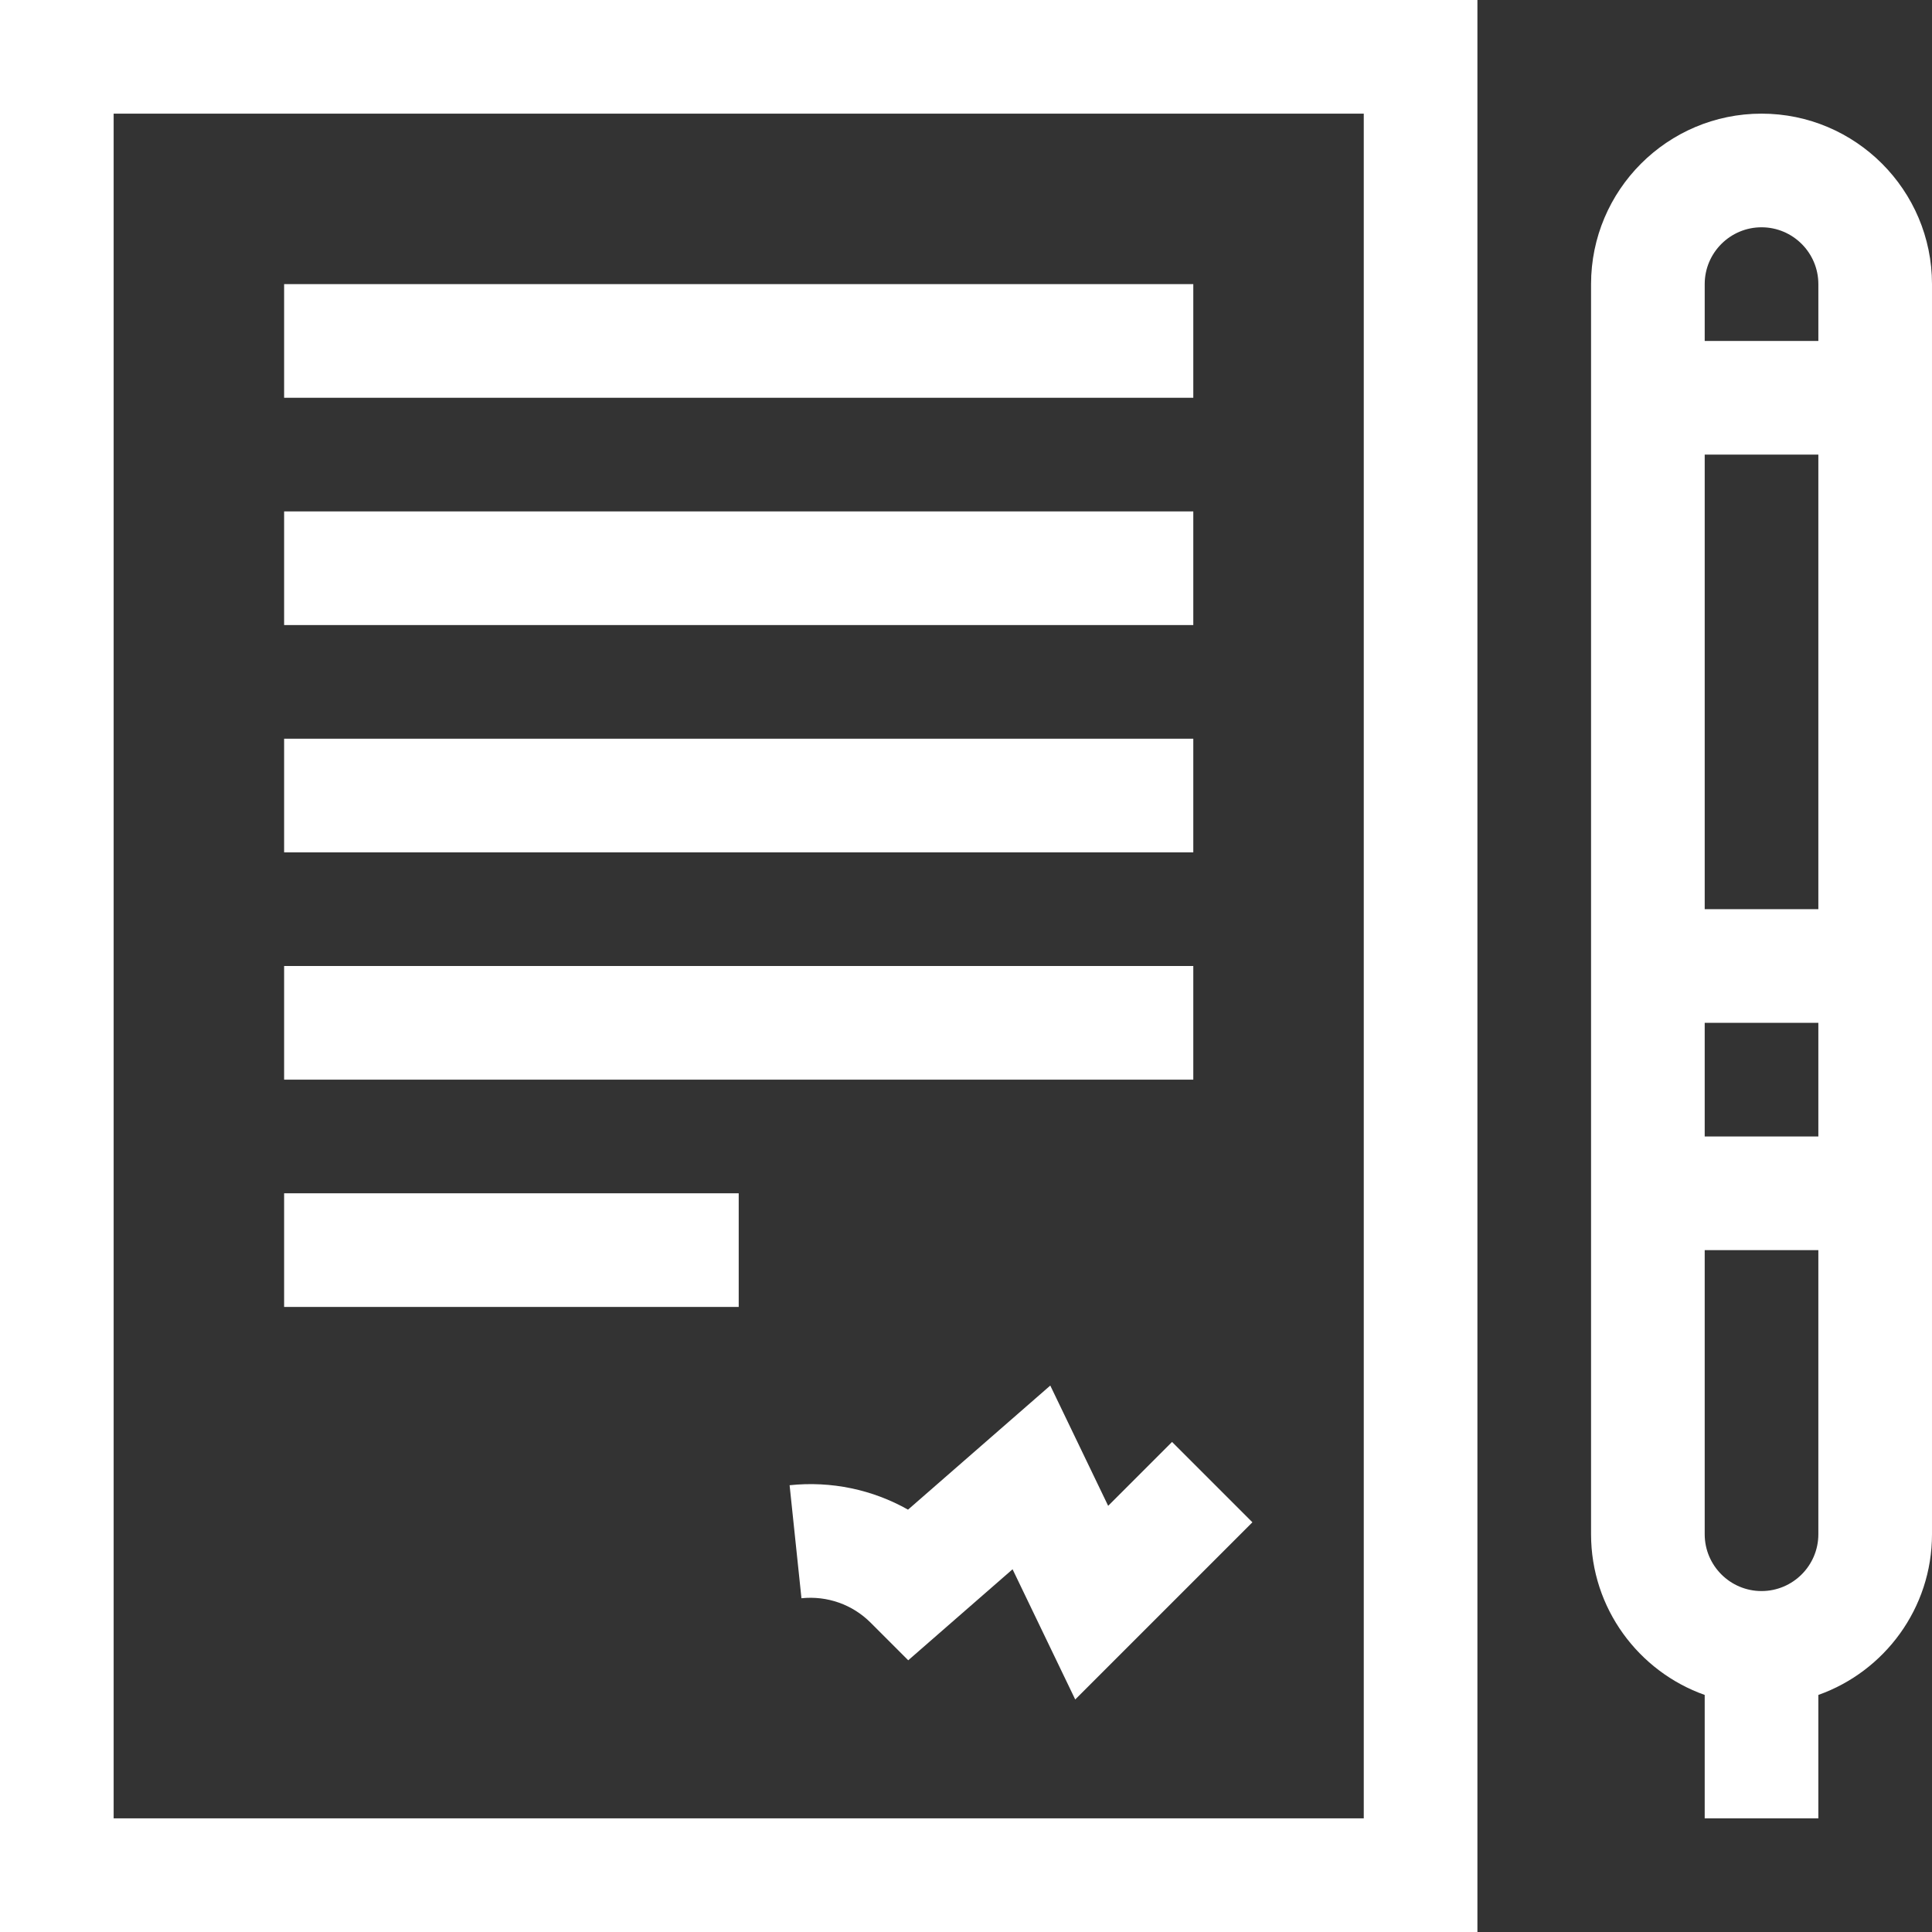
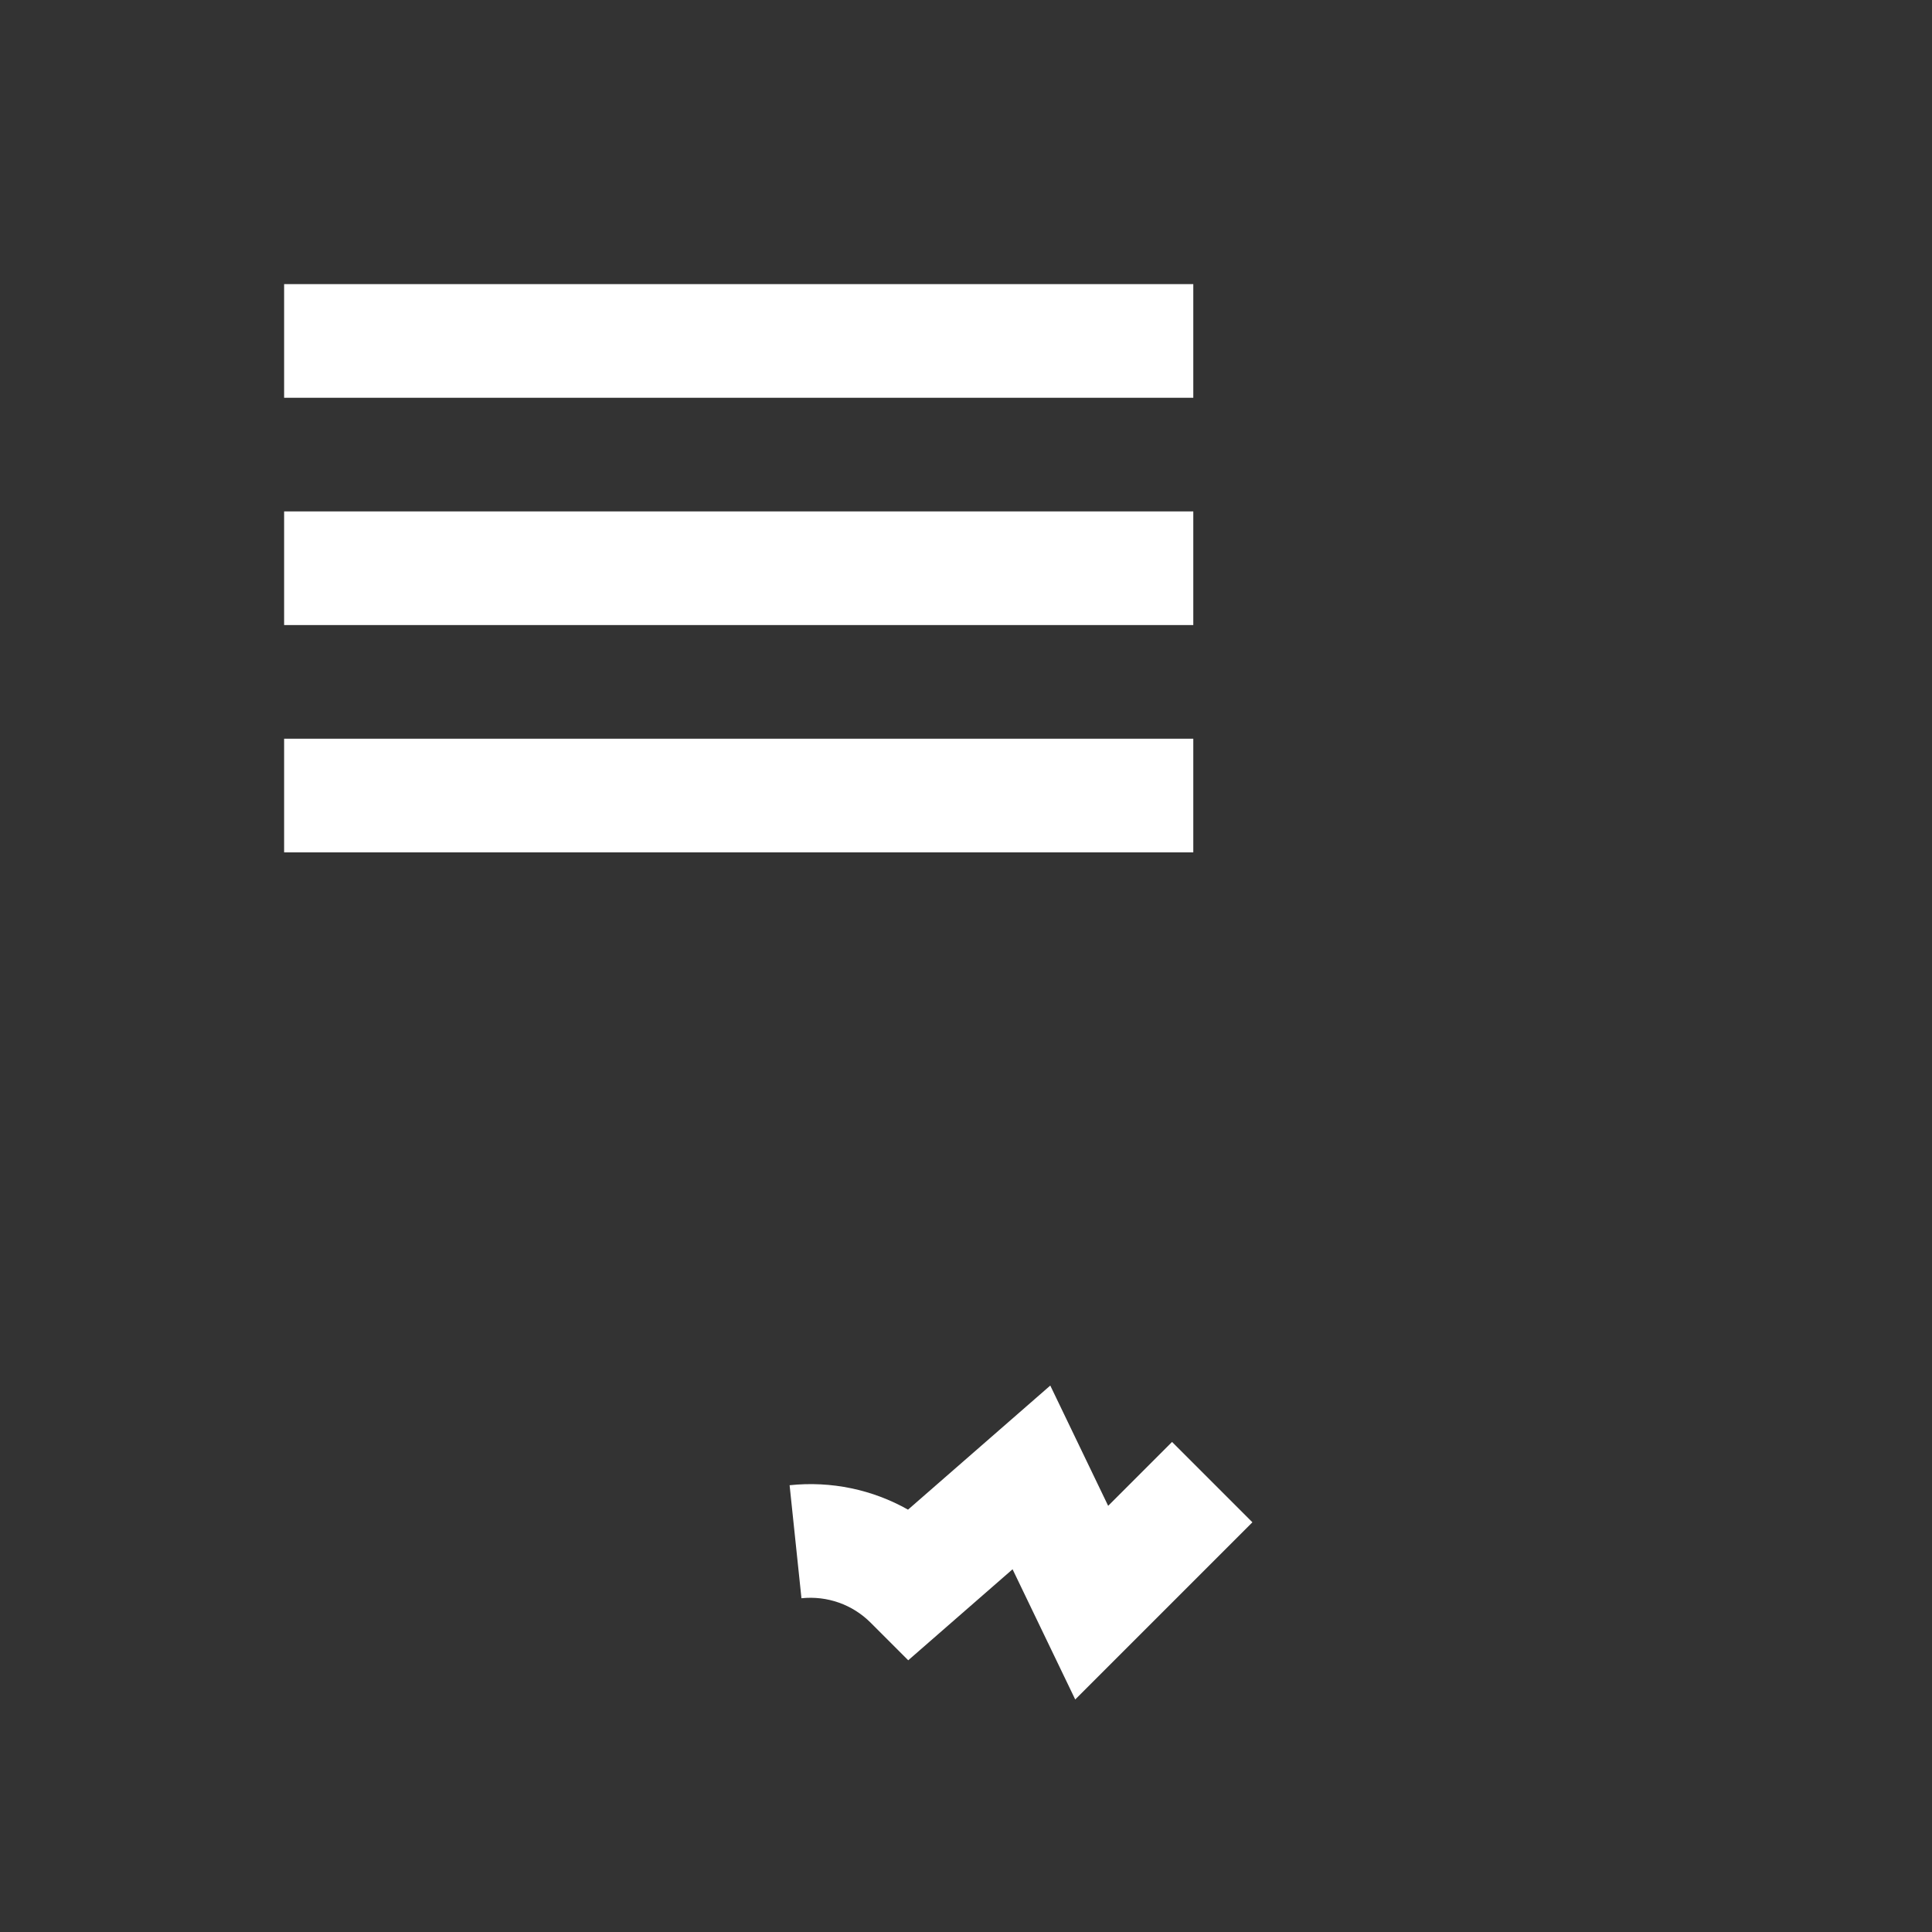
<svg xmlns="http://www.w3.org/2000/svg" width="512" height="512" x="0" y="0" viewBox="0 0 510 510" style="enable-background:new 0 0 512 512" xml:space="preserve" class="">
  <rect x="0" y="0" width="510" height="510" fill="#333333" stroke="none" />
  <g>
    <g>
-       <path d="m0 510h390v-510h-390zm30-480h330v450h-330z" fill="#ffffff" data-original="#000000" style="" class="" />
-       <path d="m465 30c-24.814 0-45 20.187-45 45v330c0 19.555 12.541 36.228 30 42.42v32.58h30v-32.58c17.459-6.192 30-22.865 30-42.42 0-14.447 0-296.347 0-315v-15c0-24.813-20.186-45-45-45zm-15 240h30v30h-30zm15 150c-8.272 0-15-6.729-15-15v-75h30v75c0 8.271-6.728 15-15 15zm15-180h-30v-120h30zm-30-150v-15c0-8.271 6.728-15 15-15s15 6.729 15 15v15z" fill="#ffffff" data-original="#000000" style="" class="" />
      <path d="m292.527 397.502-15.279-31.75-37.553 32.759c-9.381-5.296-20.248-7.604-31.26-6.449l3.129 29.836c6.803-.707 13.457 1.645 18.279 6.466l9.908 9.908 27.541-24.025 16.541 34.374 46.772-46.773-21.213-21.213z" fill="#ffffff" data-original="#000000" style="" class="" />
      <path d="m75 75h240v30h-240z" fill="#ffffff" data-original="#000000" style="" class="" />
      <path d="m75 135h240v30h-240z" fill="#ffffff" data-original="#000000" style="" class="" />
      <path d="m75 195h240v30h-240z" fill="#ffffff" data-original="#000000" style="" class="" />
-       <path d="m75 255h240v30h-240z" fill="#ffffff" data-original="#000000" style="" class="" />
-       <path d="m75 315h120v30h-120z" fill="#ffffff" data-original="#000000" style="" class="" />
    </g>
  </g>
</svg>